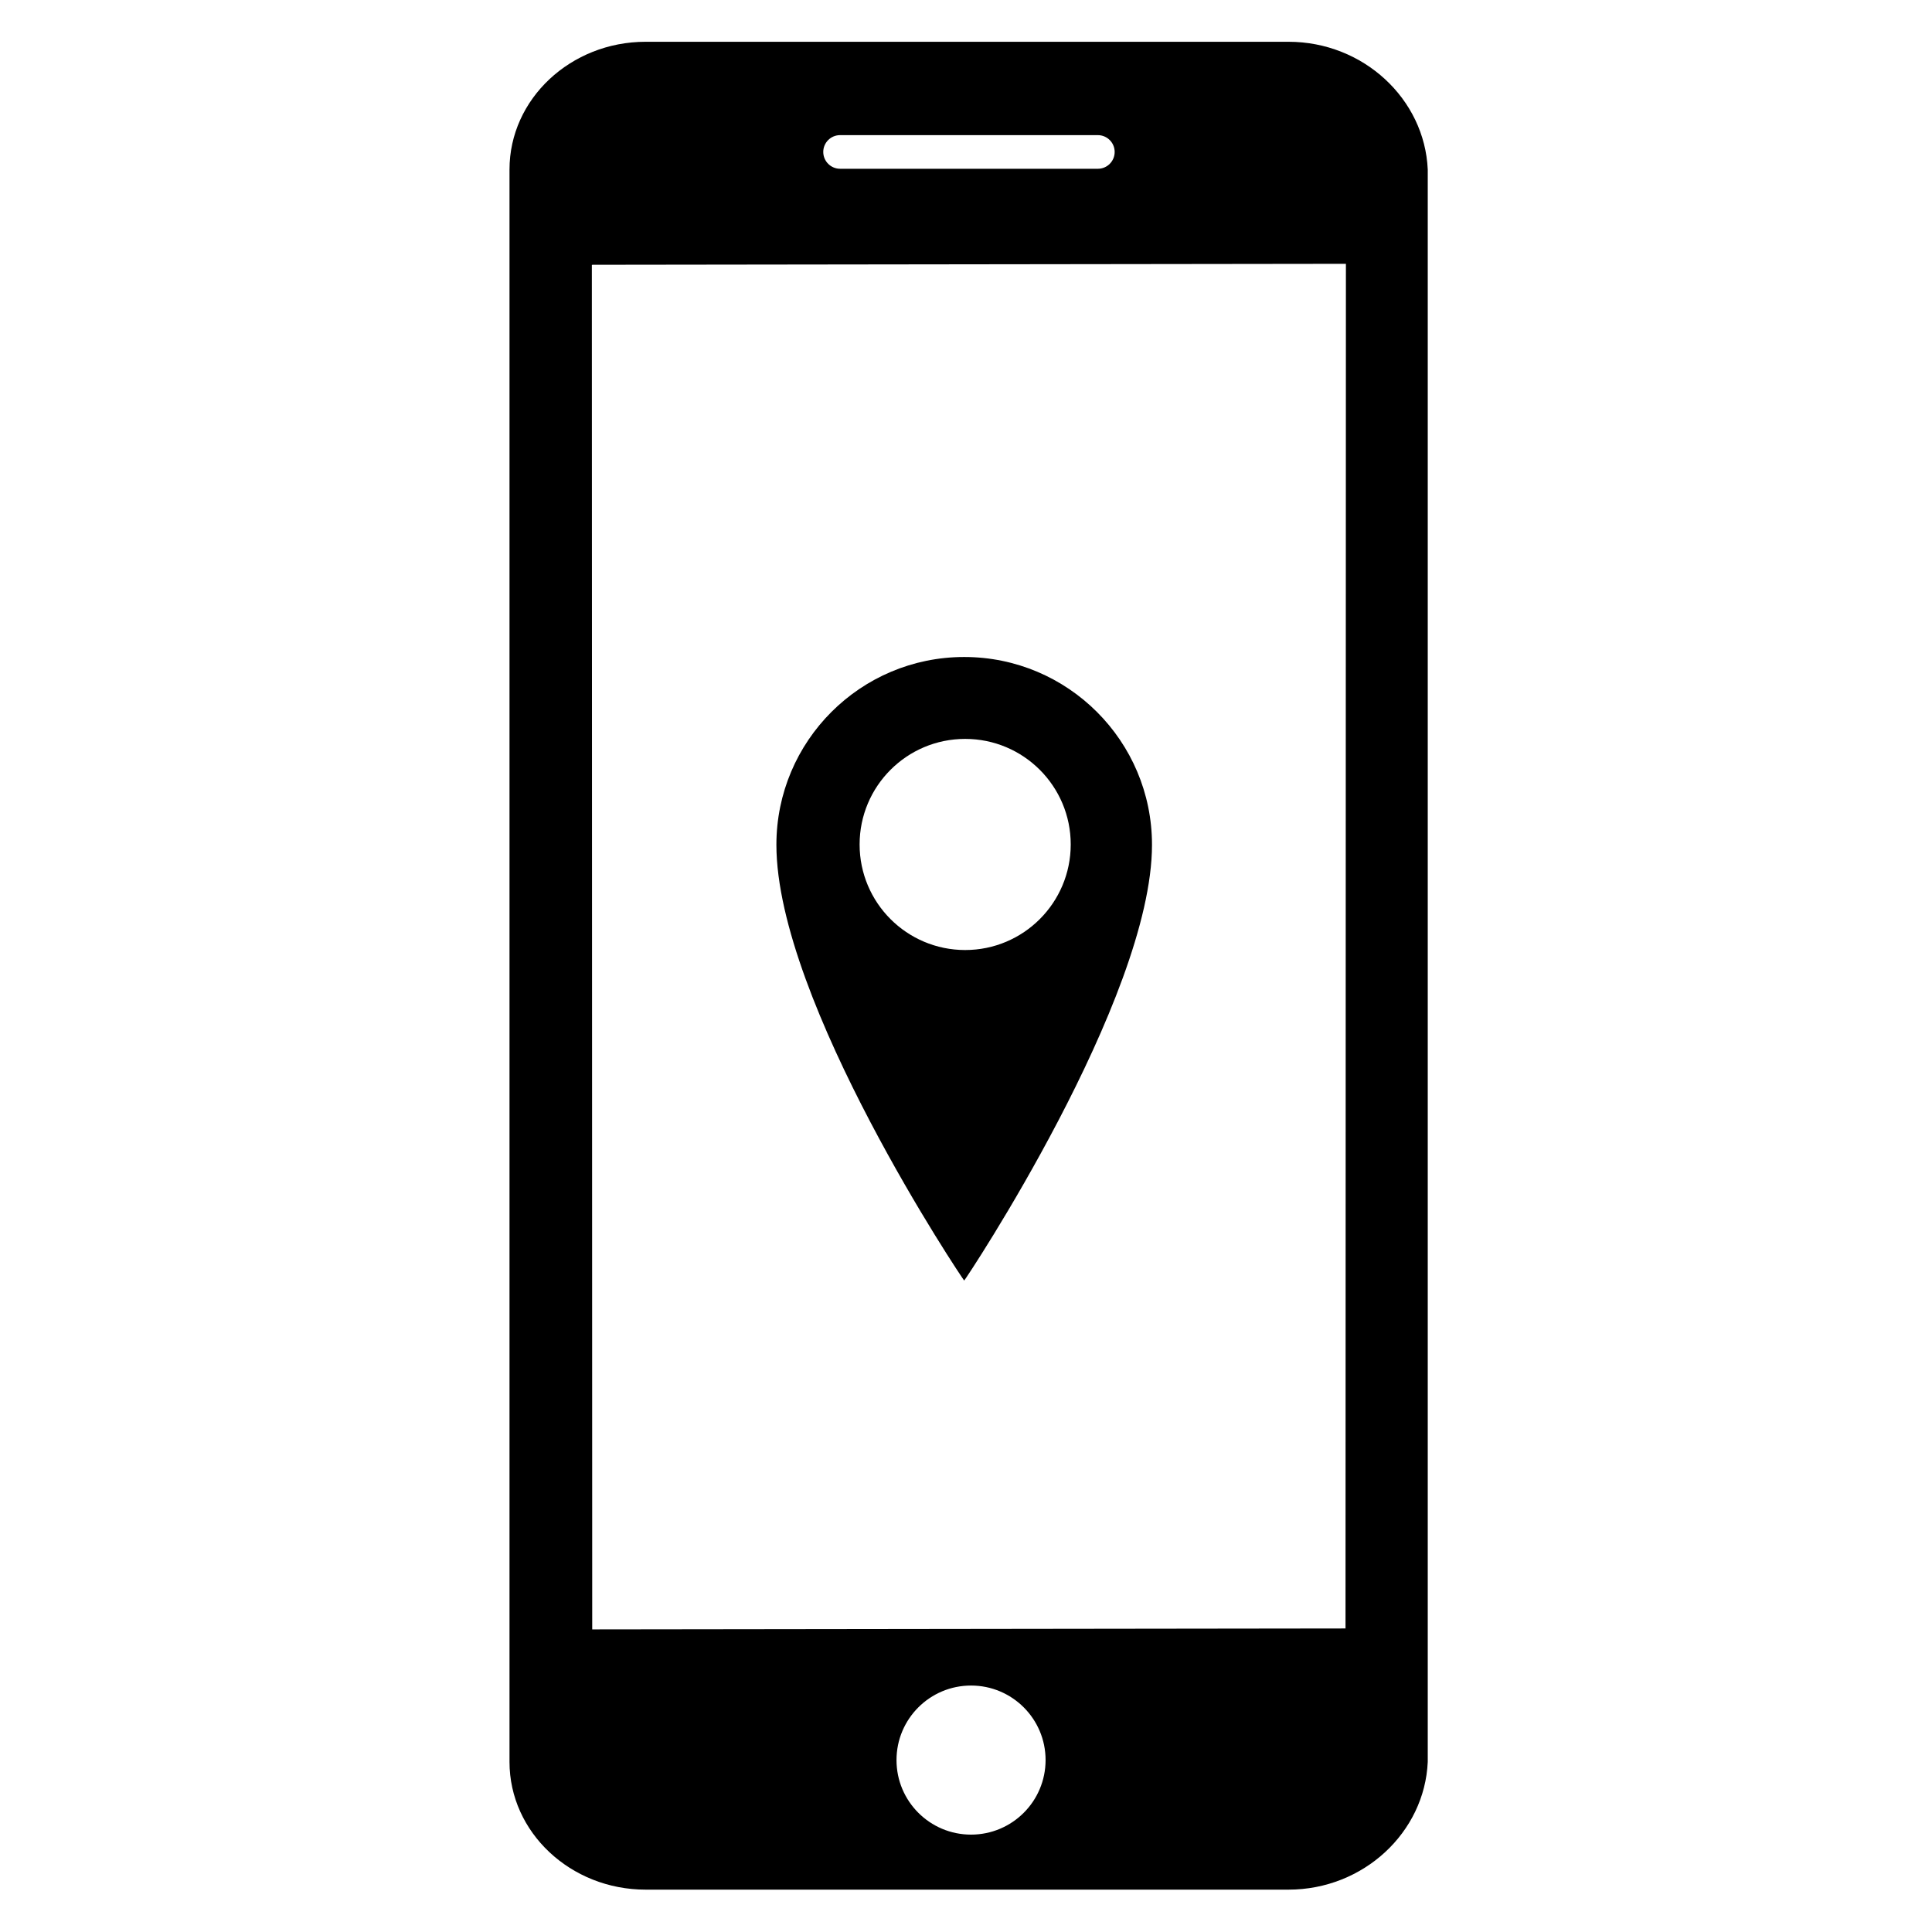
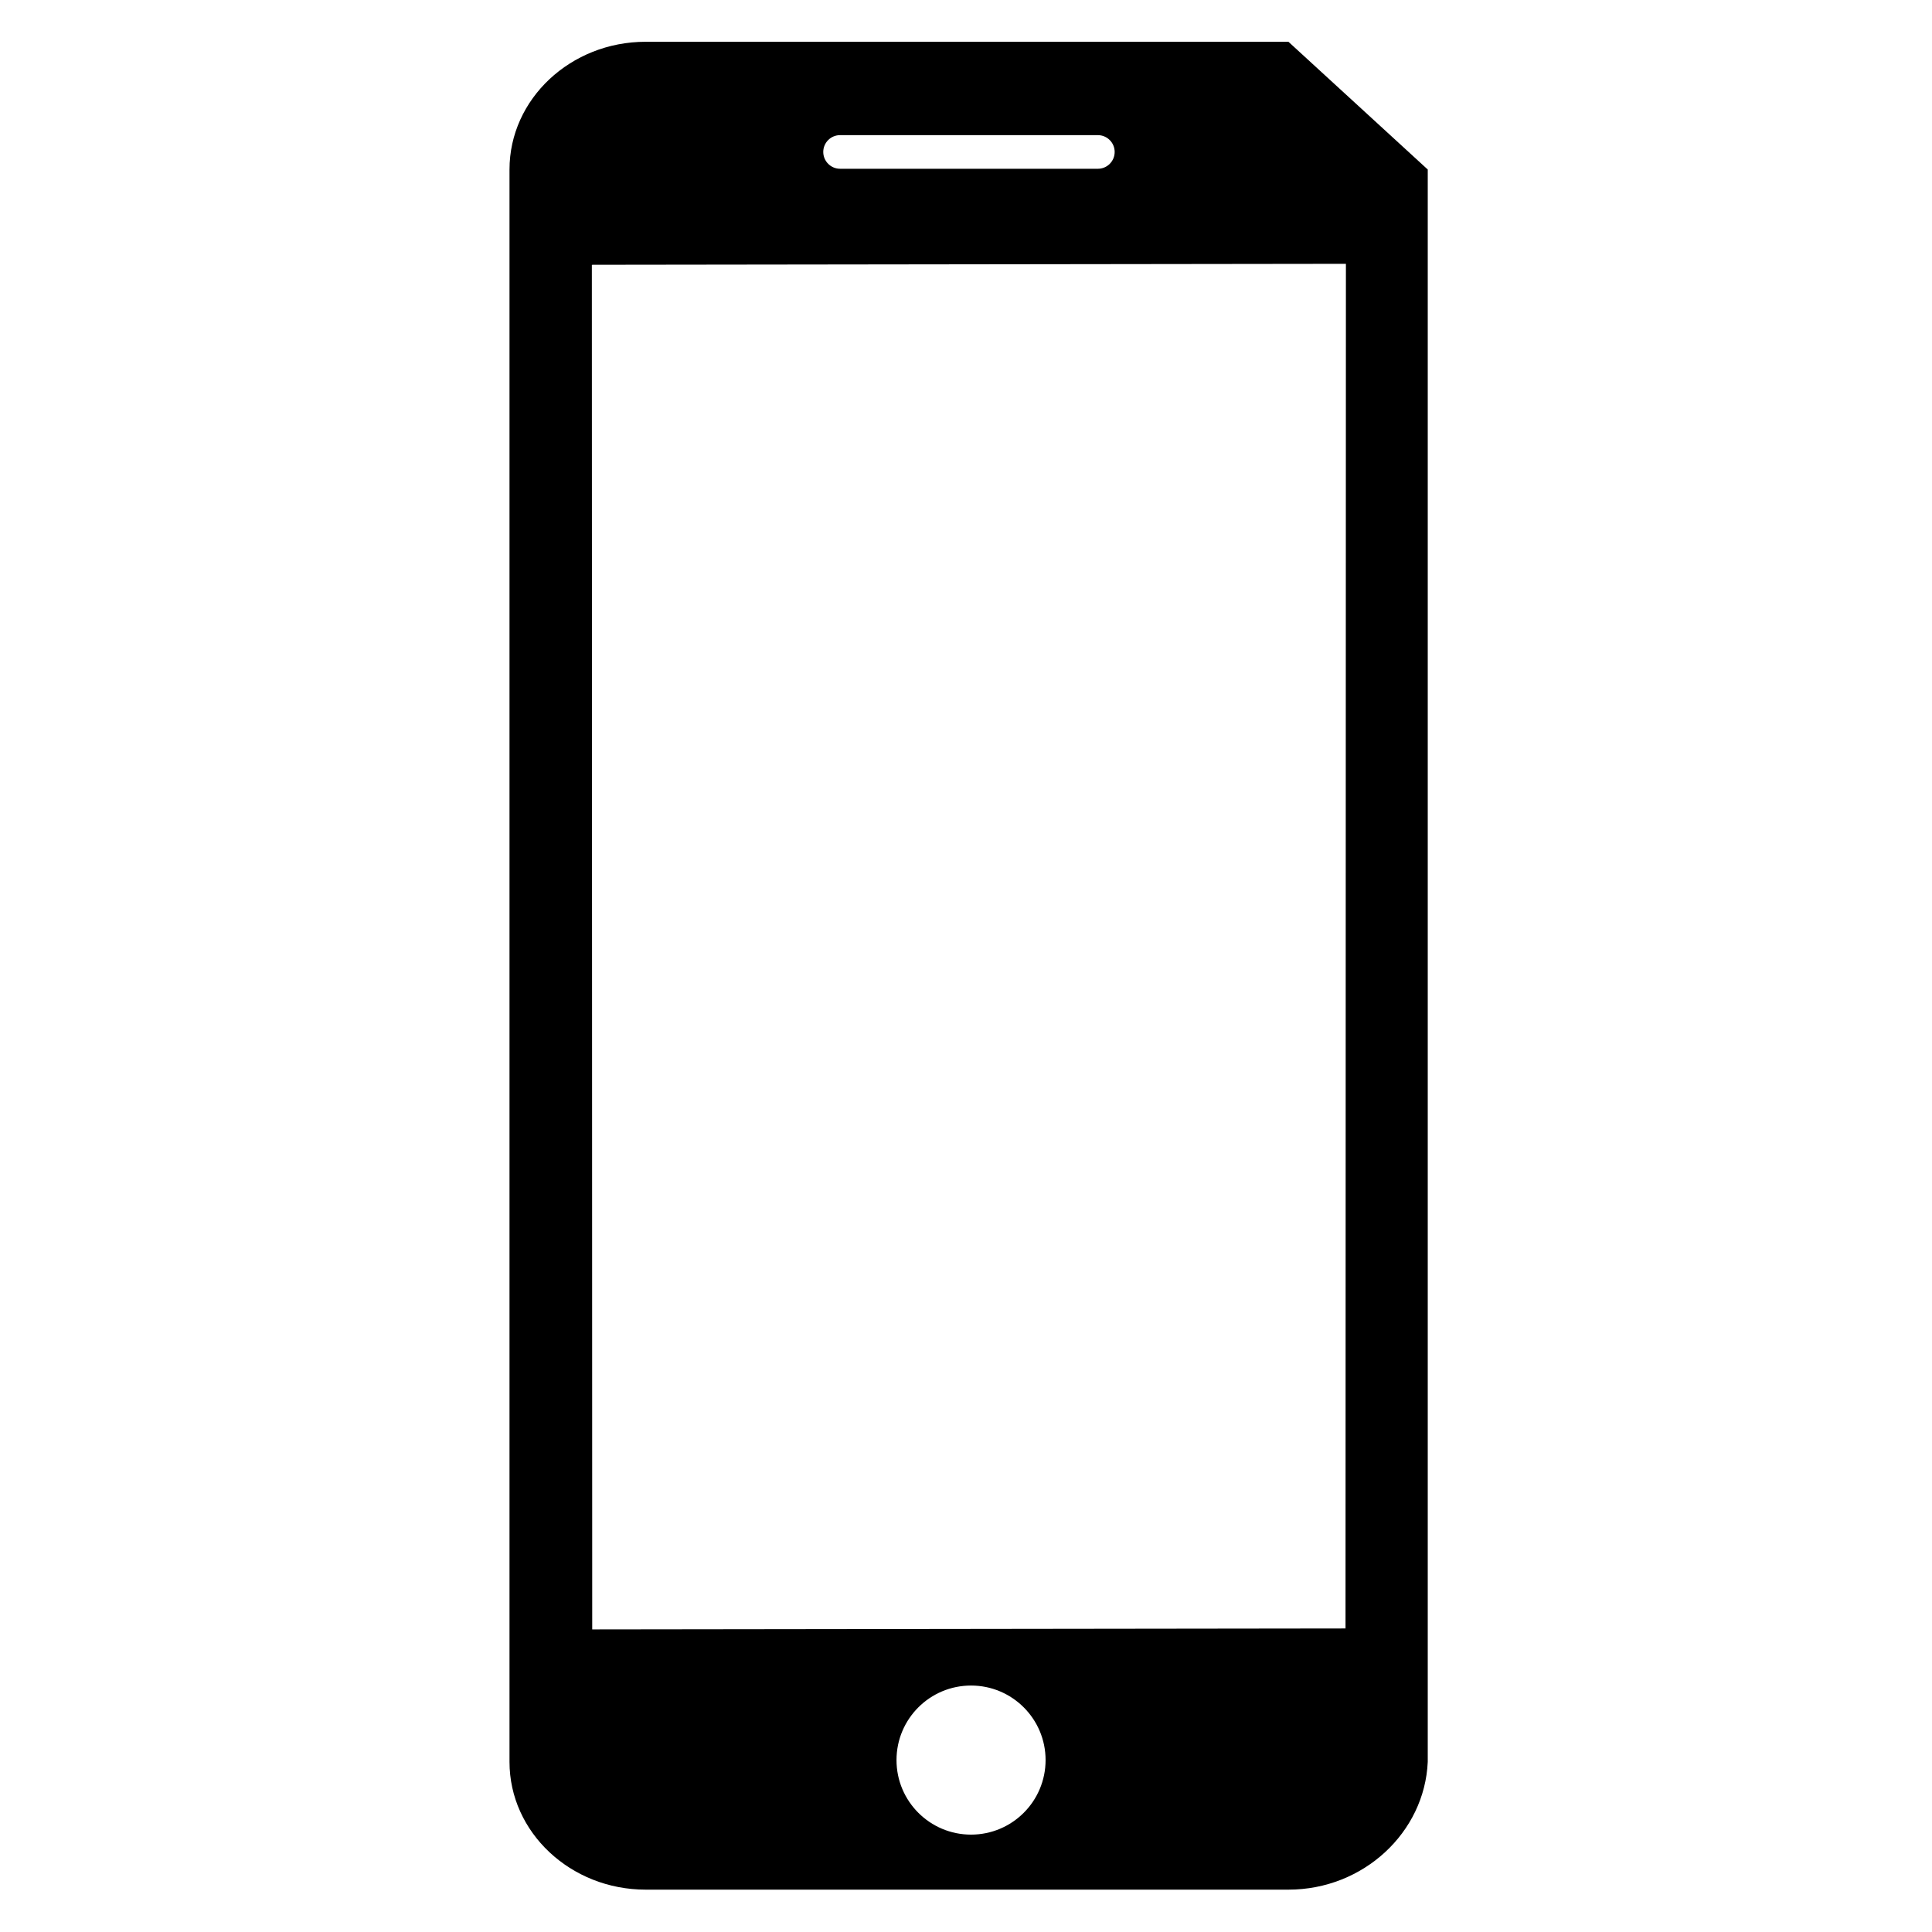
<svg xmlns="http://www.w3.org/2000/svg" fill="#000000" width="800px" height="800px" version="1.1" viewBox="144 144 512 512">
  <g>
-     <path d="m485.45 155.07h-170.34c-19.898 0-36.086 15.188-36.086 33.852v422c0 18.664 16.188 33.852 36.086 33.852h170.34c19.902 0 36.094-15.188 36.918-33.852v-422c-0.824-18.664-17.016-33.852-36.918-33.852zm-118.82 24.742h68.312c2.461 0 4.457 2 4.457 4.457 0 2.461-1.992 4.457-4.457 4.457l-68.312-0.004c-2.457 0-4.457-1.996-4.457-4.457 0-2.457 1.996-4.453 4.457-4.453zm34.707 450.38c-10.91 0-19.754-8.844-19.754-19.754 0-10.914 8.844-19.754 19.754-19.754 10.91 0 19.754 8.84 19.754 19.754-0.004 10.91-8.844 19.754-19.754 19.754zm99.238-54.633-199.63 0.25-0.098-361.59s0.062-0.051 0.203-0.051l199.63-0.254z" />
-     <path d="m399.52 318.11c-27.488 0-49.766 22.281-49.766 49.766 0 41.562 49.594 115.48 49.766 115.48 0.215-0.008 49.77-74.574 49.77-115.48 0.004-27.484-22.285-49.766-49.77-49.766zm0.258 77.656c-15.449 0-27.973-12.523-27.973-27.973s12.52-27.977 27.973-27.977c15.449 0 27.977 12.52 27.977 27.973-0.004 15.453-12.527 27.977-27.977 27.977z" />
+     <path d="m485.45 155.07h-170.34c-19.898 0-36.086 15.188-36.086 33.852v422c0 18.664 16.188 33.852 36.086 33.852h170.34c19.902 0 36.094-15.188 36.918-33.852v-422zm-118.82 24.742h68.312c2.461 0 4.457 2 4.457 4.457 0 2.461-1.992 4.457-4.457 4.457l-68.312-0.004c-2.457 0-4.457-1.996-4.457-4.457 0-2.457 1.996-4.453 4.457-4.453zm34.707 450.38c-10.91 0-19.754-8.844-19.754-19.754 0-10.914 8.844-19.754 19.754-19.754 10.91 0 19.754 8.84 19.754 19.754-0.004 10.91-8.844 19.754-19.754 19.754zm99.238-54.633-199.63 0.25-0.098-361.59s0.062-0.051 0.203-0.051l199.63-0.254z" />
  </g>
</svg>